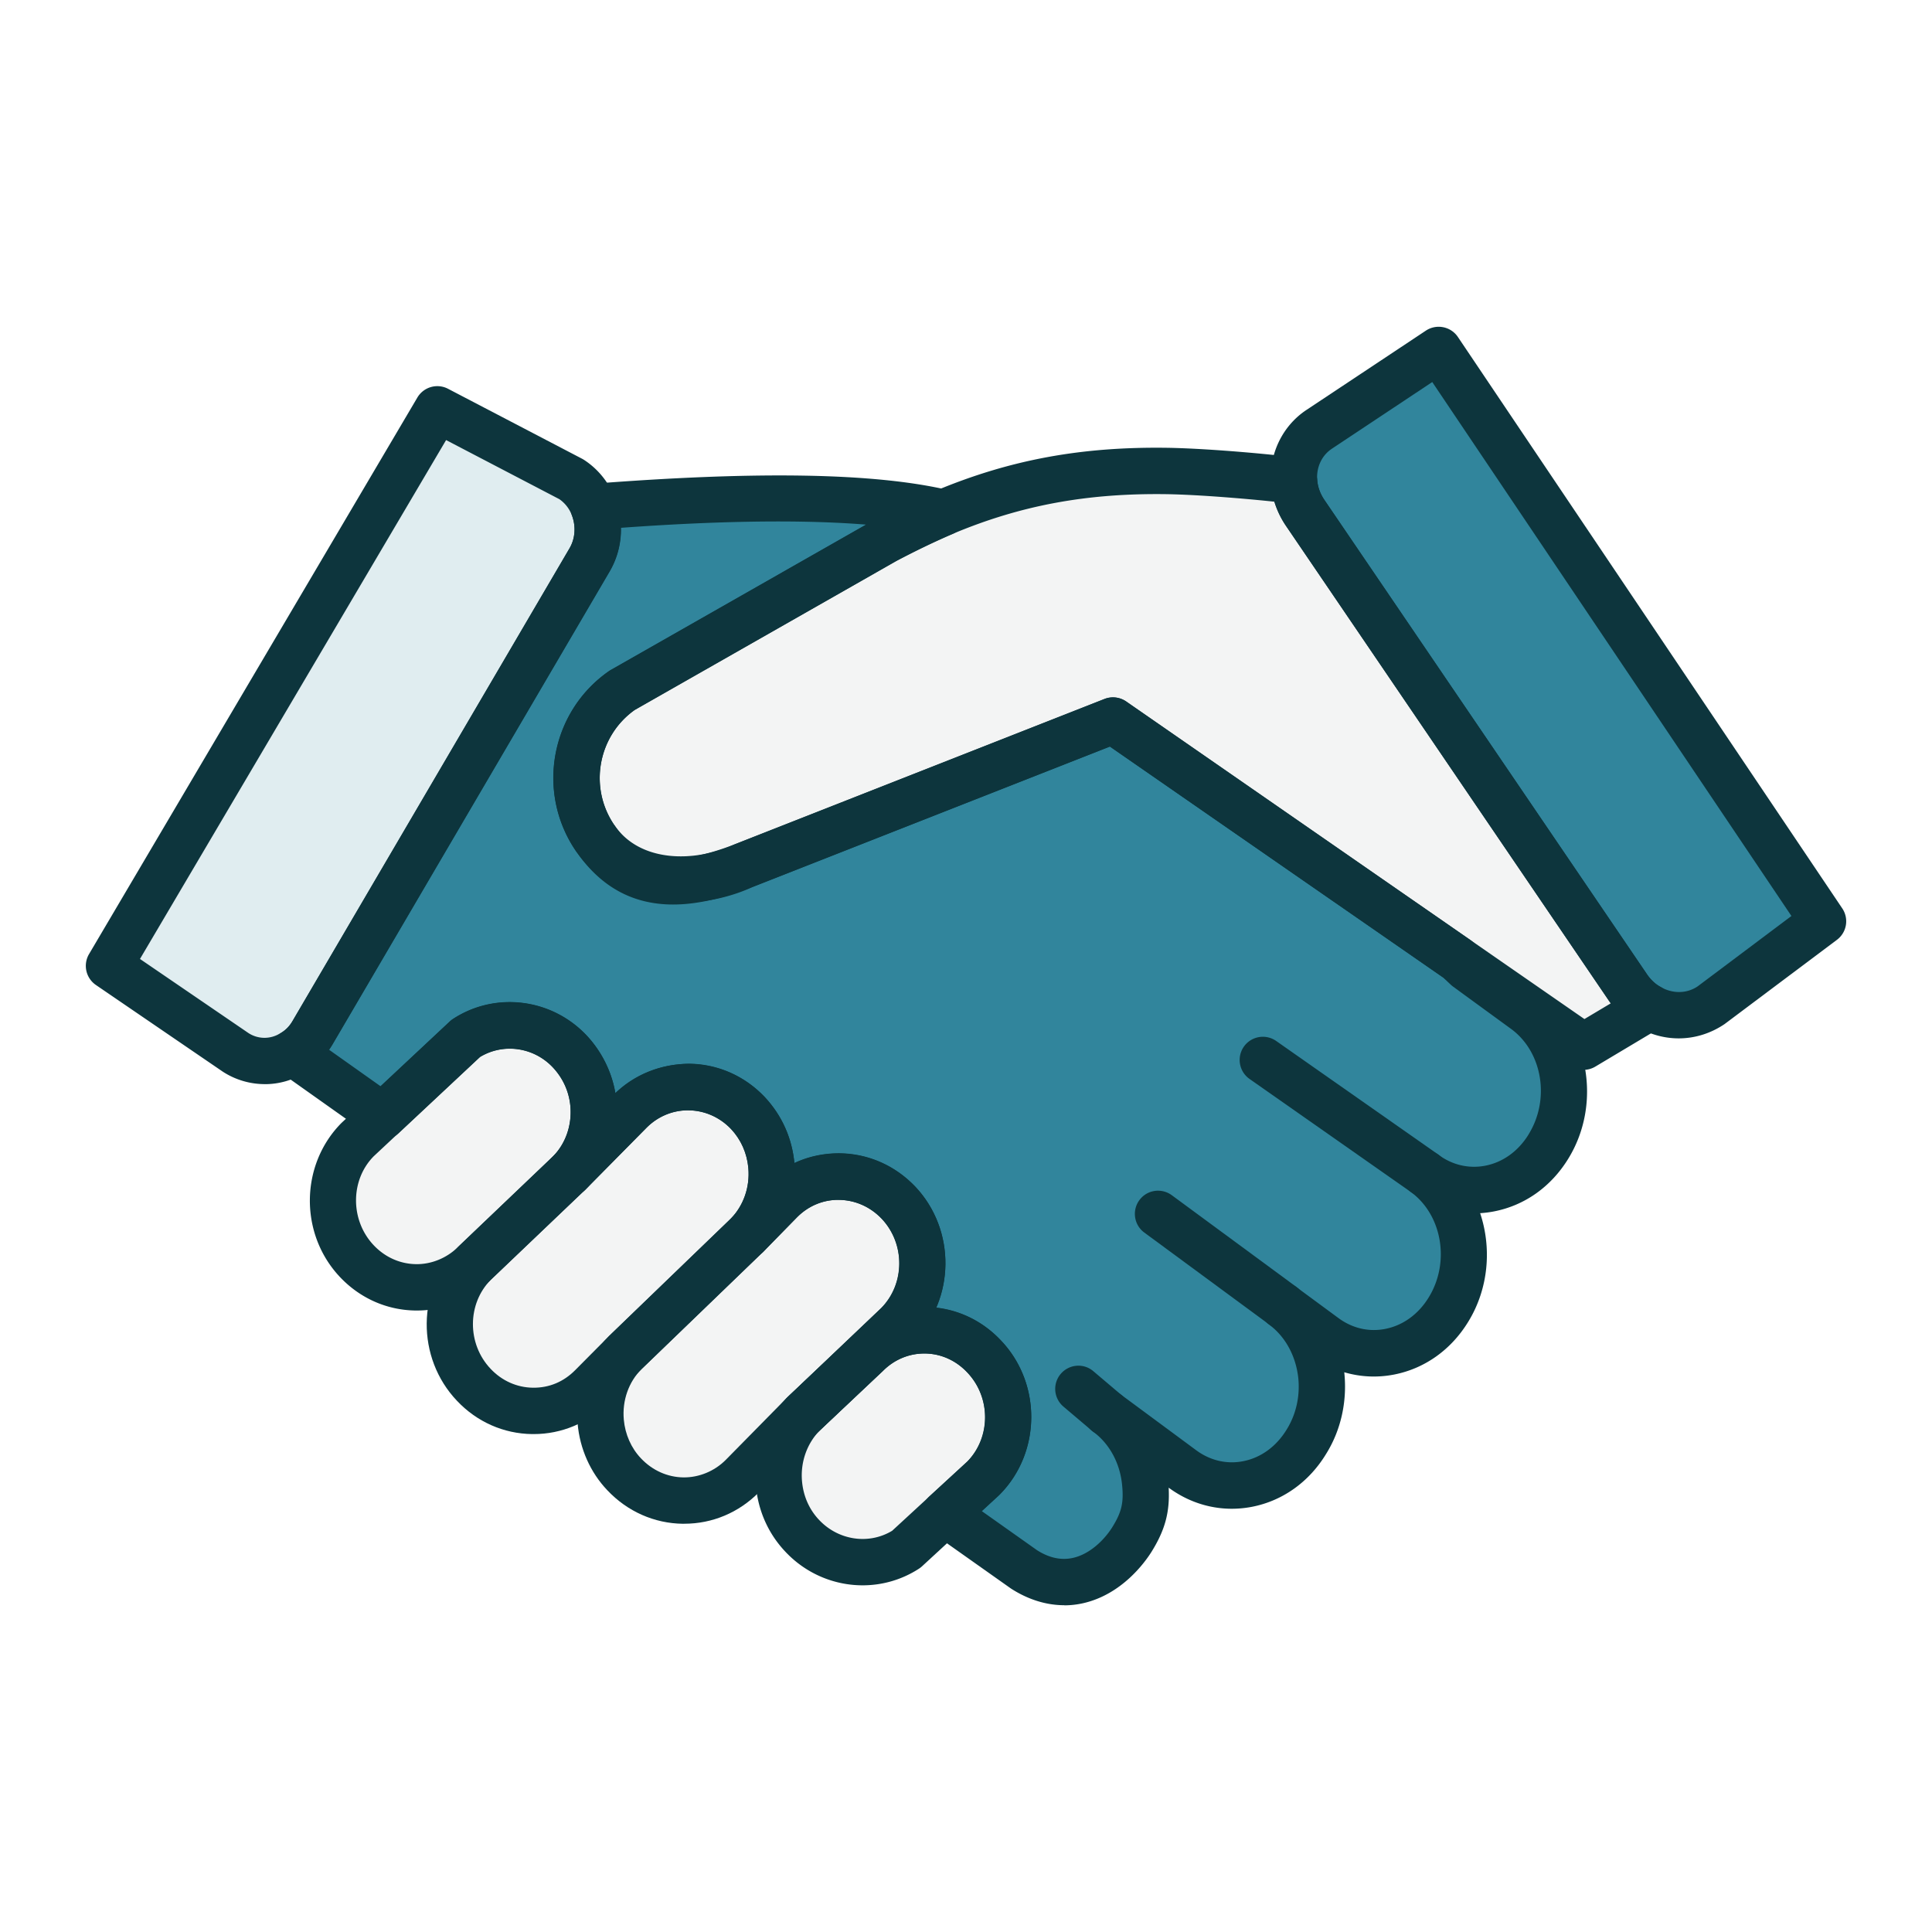
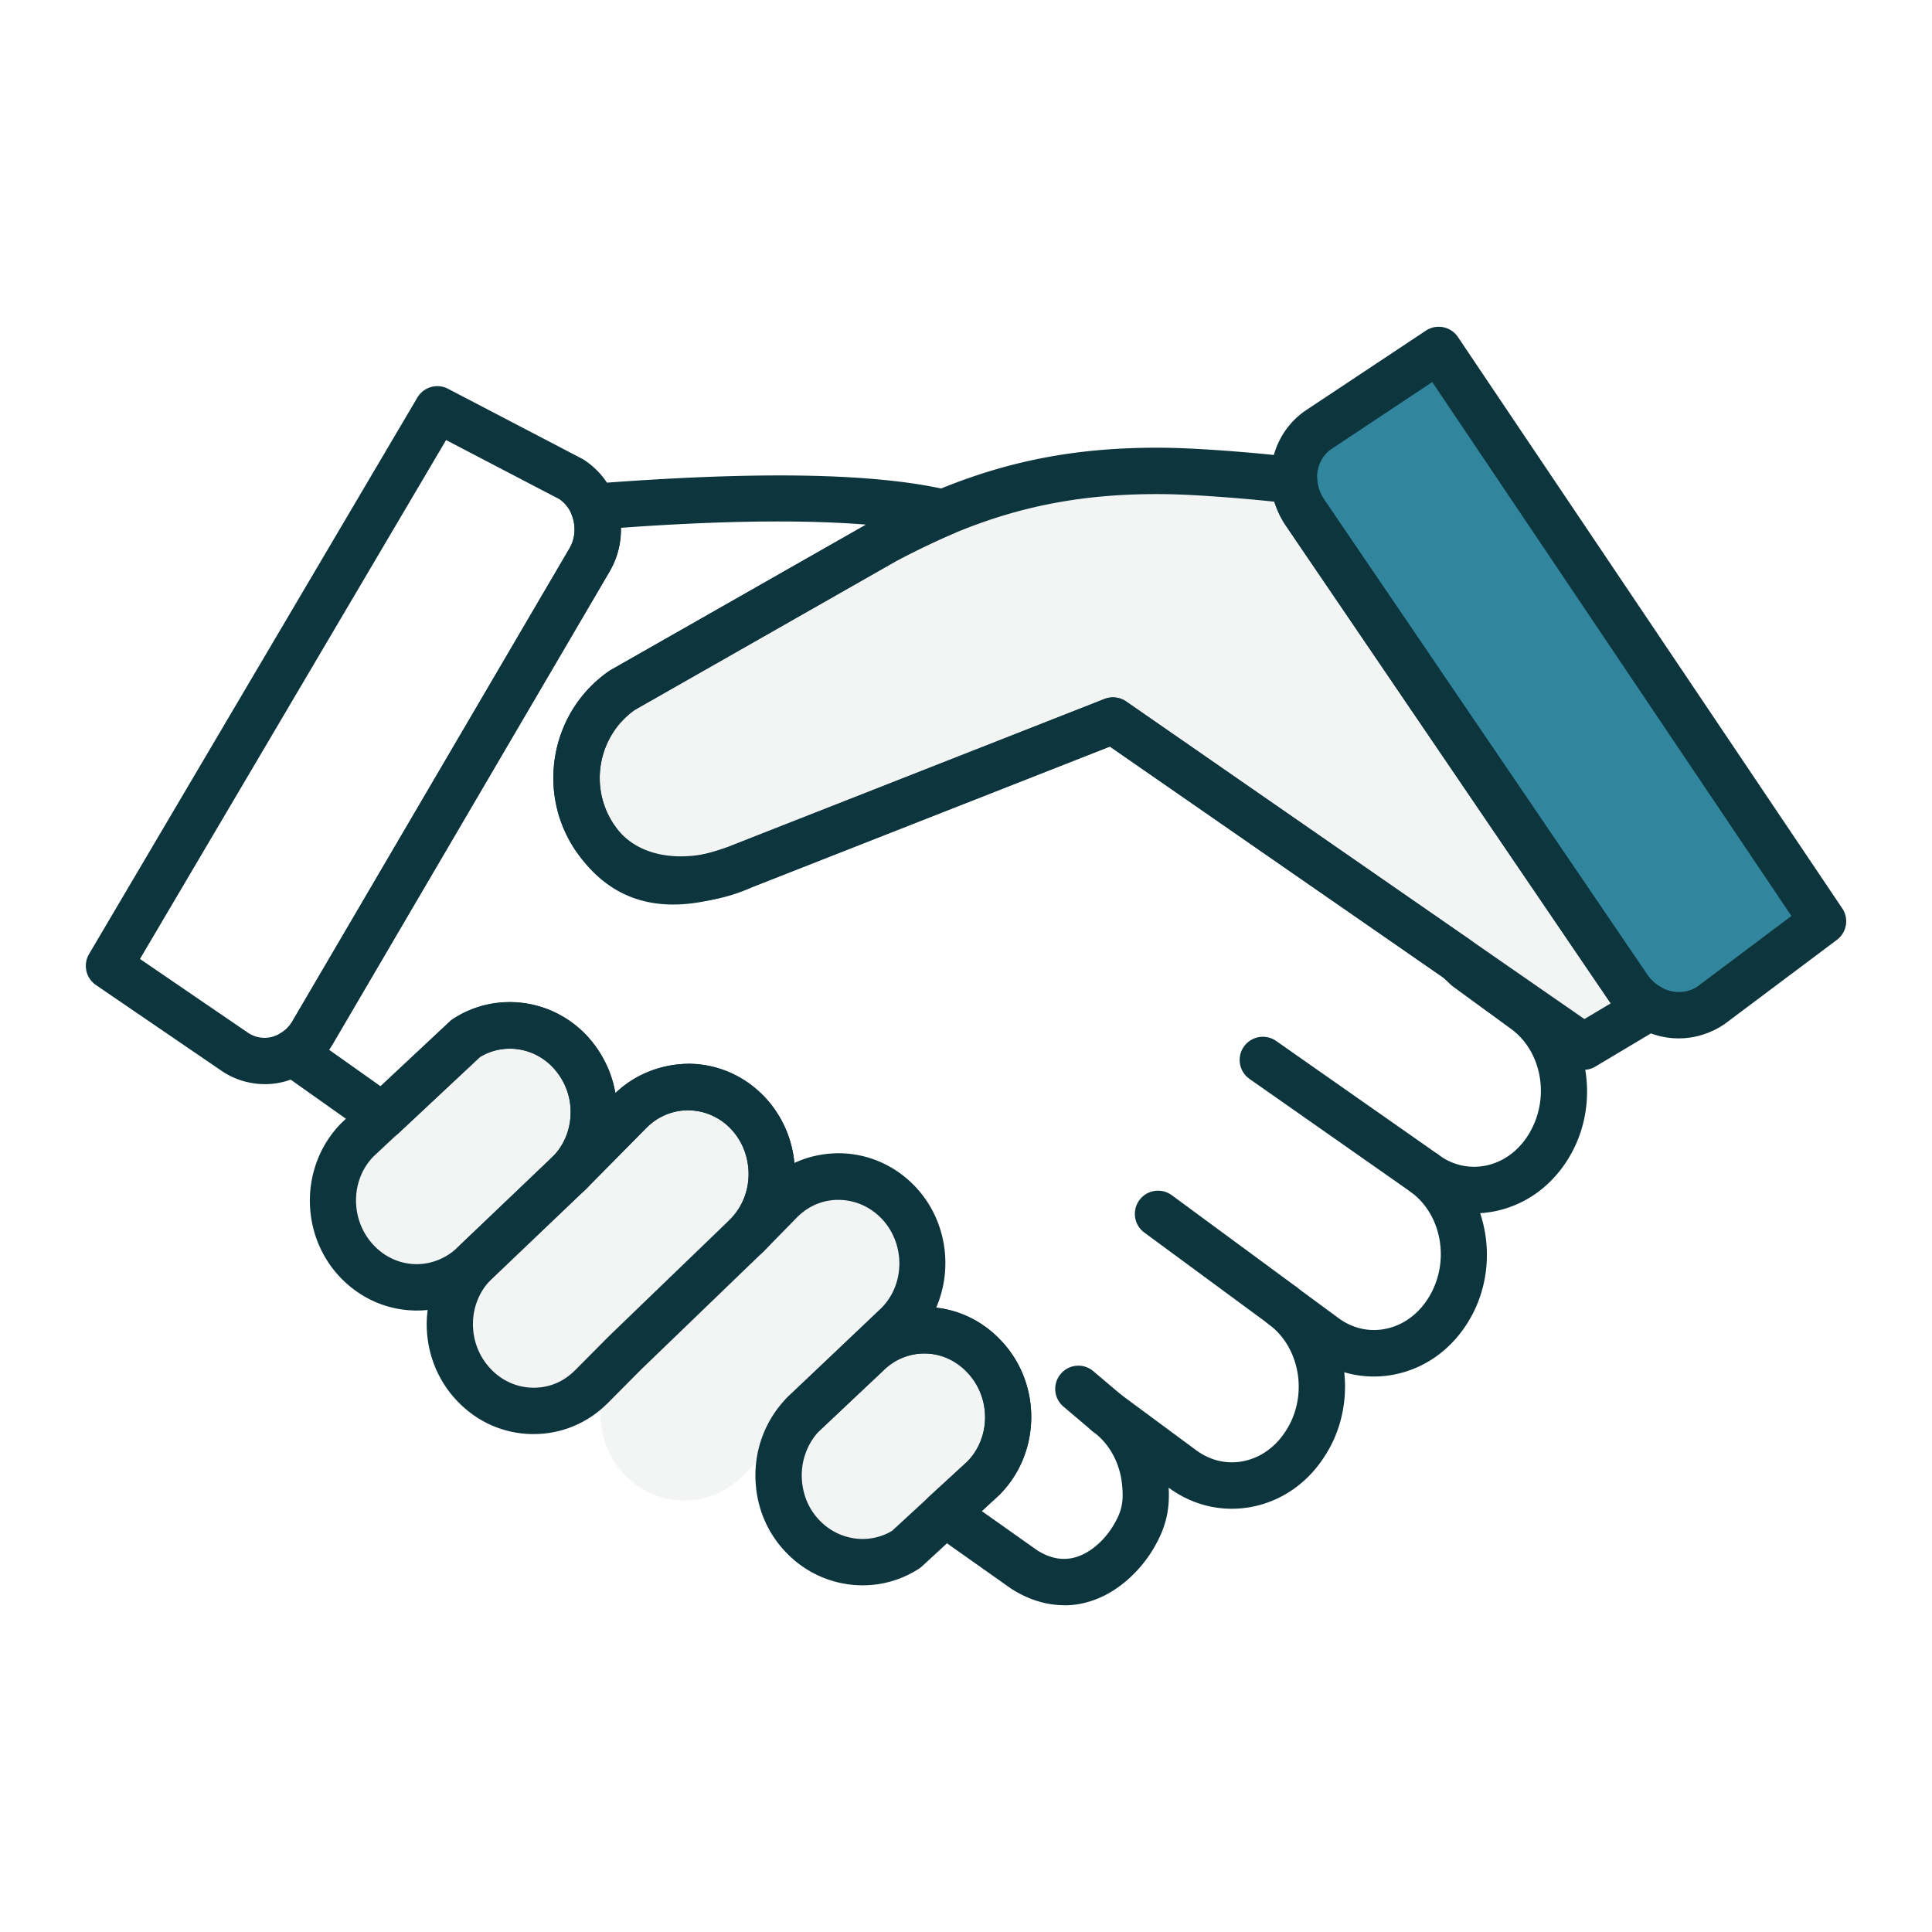
<svg xmlns="http://www.w3.org/2000/svg" id="Ebene_1" data-name="Ebene 1" viewBox="0 0 500 500">
  <defs>
    <style>.cls-1{fill:none}.cls-2{fill:#f3f4f4}.cls-3{fill:#31859c}.cls-5{fill:#0d353d}</style>
  </defs>
-   <path d="M400.8 296.65c-7.13 11.7-21.52 14.83-32.03 7.07 10.51 7.76 13.26 23.53 6.13 35.16-7.13 11.7-21.52 14.83-32.03 7.07l-10.89-8.01c5.82 4.25 9.26 11.01 10.01 18.14.56 5.76-.63 11.83-3.88 17.02-7.13 11.7-21.46 14.83-32.03 7.07l-19.65-14.52c5.82 4.25 9.26 10.95 9.95 18.08.56 5.82-.25 9.57-3.44 14.7-4.32 6.88-14.95 16.02-28.03 7.63l-20.33-14.39 9.89-9.07c8.51-8.57 8.63-22.71.25-31.53-8.32-8.88-21.96-9.07-30.47-.5l-16.2 15.27 24.21-23.02c8.51-8.57 8.63-22.71.31-31.53-8.38-8.82-22.02-9.07-30.53-.5l-8.7 8.88c4.75-4.88 6.88-11.51 6.32-17.89-.44-5.01-2.44-9.82-6.07-13.7-8.38-8.82-22.02-9.01-30.53-.44l-15.83 16.02c4.82-4.82 6.95-11.45 6.38-17.89-.44-4.94-2.5-9.76-6.13-13.64-7.26-7.7-18.52-8.82-26.9-3.38L99.06 288.9l-23.21-16.46c2-1.19 3.69-2.88 5.01-5.07l71.7-122.38c2.57-4.32 2.75-9.45 1.06-13.83 23.4-1.81 65.45-4.38 90.53 1.5-4.94 2.13-9.89 4.51-14.95 7.2l-68.14 38.79c-12.51 8.7-15.58 25.84-6.94 38.35l.06.06c8.63 12.51 26.73 13.71 38.35 6.95l95.53-37.54 89.29 61.88.06.06c1.44 1.38 2.25 2.13 2.25 2.13l15.02 10.95c10.57 7.76 13.26 23.53 6.13 35.16Z" class="cls-3" />
  <path d="m368.76 303.71-41.94-29.4M332 337.93l-32.29-23.76M286.4 365.63l-7.31-6.19" class="cls-1" />
-   <path d="m152.53 144.98-71.7 122.38c-1.31 2.19-3 3.88-5.01 5.07-4.44 2.82-10.2 2.94-14.89-.13l-32.72-22.35 84.97-144.02 34.66 18.09c2.69 1.75 4.63 4.25 5.76 7.13 1.69 4.38 1.5 9.51-1.06 13.83Z" style="fill:#e0edf0" />
  <path d="m426.89 260.67-17.08 10.2-32.41-22.46-.06-.06-89.29-61.88-95.53 37.54c-12.25 4.68-29.72 5.57-38.35-6.95l-.06-.06c-8.63-12.51-5.57-29.66 6.94-38.35l68.14-38.79c5.07-2.69 10.01-5.07 14.95-7.2h.06c17.58-7.38 35.16-11.14 57.94-10.76 11.07.19 28.53 1.88 32.6 2.5l.19.25c.19 2.75 1.13 5.51 2.82 8.01l83.65 123.01c1.5 2.13 3.38 3.88 5.51 5.01Z" class="cls-2" />
  <path d="m471.79 238.43-29.07 21.8c-4.82 3.25-10.95 3.25-15.83.44-2.13-1.13-4-2.88-5.51-5.01l-83.65-123.01c-1.69-2.5-2.63-5.26-2.82-8.01-.38-5.26 1.88-10.45 6.44-13.51l30.96-20.56 99.47 147.85Z" class="cls-3" />
  <path d="m254.45 382.61-9.89 9.07-10.01 9.26c-8.38 5.44-19.65 4.25-26.9-3.44-3.63-3.82-5.63-8.63-6.07-13.64-.56-6.44 1.56-13.01 6.32-17.89l.13-.13 16.2-15.27c8.51-8.57 22.15-8.38 30.47.5 8.38 8.82 8.26 22.96-.25 31.53ZM153.59 285.76c.56 6.44-1.56 13.08-6.38 17.89l-11.57 11.07-12.76 12.14c-8.51 8.57-22.15 8.38-30.53-.5-8.32-8.82-8.2-22.96.31-31.53l6.38-5.94 21.52-20.15c8.38-5.44 19.65-4.32 26.9 3.38 3.63 3.88 5.69 8.7 6.13 13.64Z" class="cls-2" />
  <path d="m232.24 342.82-24.21 23.02-.13.13-15.83 16.08c-8.51 8.57-22.15 8.38-30.53-.5-3.63-3.82-5.63-8.7-6.07-13.64-.56-6.44 1.56-13.08 6.38-17.89l10.01-9.7 21.46-20.65 8.7-8.88c8.51-8.57 22.15-8.32 30.53.5 8.32 8.82 8.2 22.96-.31 31.53Z" class="cls-2" />
  <path d="M199.64 301.78c.56 6.38-1.56 13.01-6.32 17.89l-21.46 20.65-10.01 9.7-8.76 8.82c-8.51 8.57-22.15 8.38-30.47-.44-8.38-8.82-8.26-22.96.25-31.53l12.76-12.14 11.57-11.07 15.83-16.02c8.51-8.57 22.15-8.38 30.53.44 3.63 3.88 5.63 8.7 6.07 13.7Z" class="cls-2" />
  <path d="M275.44 415.43c-4.65 0-9.34-1.45-13.78-4.3l-20.56-14.54a6.006 6.006 0 0 1-.59-9.32l9.89-9.07c6.05-6.1 6.12-16.5-.04-22.98-2.93-3.13-6.8-4.87-10.92-4.93h-.22c-4.02 0-7.82 1.6-10.72 4.52l-16.35 15.41c-2.4 2.26-6.2 2.16-8.47-.24s-2.17-6.2.23-8.47l24.21-23.02c6.12-6.17 6.21-16.57.08-23.07-2.95-3.1-6.88-4.84-11.05-4.89-4.09-.07-7.93 1.55-10.86 4.5l-8.67 8.86a5.99 5.99 0 0 1-8.48.1 6 6 0 0 1-.11-8.48c3.38-3.47 5.07-8.27 4.64-13.18-.34-3.86-1.89-7.36-4.48-10.13-2.91-3.06-6.82-4.79-10.97-4.84-4.06-.05-7.98 1.56-10.92 4.53l-15.63 15.82-.21.21a5.996 5.996 0 0 1-8.47.01 6.006 6.006 0 0 1-.04-8.47l.17-.17c3.29-3.38 4.93-8.1 4.5-12.98-.34-3.77-1.9-7.25-4.54-10.06-4.94-5.25-12.8-6.35-18.84-2.7l-21.1 19.75a6.01 6.01 0 0 1-7.57.52l-23.21-16.45a6 6 0 0 1-2.53-5.14 5.964 5.964 0 0 1 2.93-4.91c1.18-.7 2.14-1.68 2.92-3l71.68-122.33c1.52-2.55 1.75-5.77.64-8.64-.68-1.77-.49-3.75.52-5.36s2.72-2.64 4.61-2.78c43.18-3.36 73.39-2.81 92.37 1.64a5.998 5.998 0 0 1 1.01 11.35c-4.8 2.07-9.55 4.36-14.52 6.98l-67.73 38.57c-9.5 6.76-11.89 19.95-5.38 29.64.08.1.16.2.22.3 5.5 7.97 12.91 11.83 31.25 4.75l95.5-37.53c1.87-.73 3.96-.48 5.61.65l89.29 61.88c.29.21.57.44.82.69.91.88 1.56 1.49 1.89 1.8l14.73 10.74c12.99 9.54 16.45 28.88 7.72 43.13-4.44 7.28-11.25 12.14-19.2 13.7-1.21.24-2.43.39-3.65.47 3.02 9.04 2.2 19.5-3.07 28.08-4.43 7.26-11.24 12.12-19.18 13.68-4.38.86-8.76.63-12.92-.59.02.12.03.24.04.36.72 7.4-.97 14.78-4.77 20.83-4.39 7.2-11.18 12.06-19.09 13.62-7.57 1.48-15.23-.25-21.58-4.91l-.04-.02c.34 6.3-.94 10.97-4.46 16.62-1.61 2.56-7.59 11.01-17.72 13.28-1.61.36-3.23.54-4.87.54Zm-21.34-24.35 14.27 10.1c3.11 1.99 6.25 2.69 9.32 2 4.45-1 8.17-4.75 10.16-7.93 2.42-3.89 3-6.34 2.55-10.93-.54-5.62-3.23-10.61-7.37-13.7l-.18-.13a6 6 0 0 1-1.27-8.38 6.012 6.012 0 0 1 8.38-1.29c.08.05.15.11.23.17l19.44 14.37c3.59 2.63 7.9 3.64 12.13 2.79 4.57-.9 8.55-3.8 11.21-8.16 2.43-3.88 3.5-8.59 3.03-13.31-.6-5.69-3.33-10.73-7.49-13.82l-.1-.08a6.003 6.003 0 0 1-1.29-8.38 5.997 5.997 0 0 1 8.38-1.3l.13.09 10.77 7.93c3.57 2.64 7.87 3.64 12.1 2.8 4.6-.9 8.59-3.8 11.26-8.17 5.55-9.05 3.49-21.25-4.57-27.21a6.006 6.006 0 0 1-2.44-4.83c0-1.24.38-2.49 1.17-3.56a6.005 6.005 0 0 1 8.39-1.27c3.57 2.64 7.86 3.62 12.09 2.8 4.6-.9 8.59-3.8 11.25-8.17v-.02c5.56-9.07 3.51-21.26-4.56-27.19l-15-10.94c-.19-.14-.36-.28-.54-.44 0 0-.74-.68-2.06-1.95l-86.26-59.78-92.55 36.37c-13.24 5.11-32.27 9.73-45.3-8.86-.09-.11-.18-.22-.25-.33-10.5-15.21-6.7-36.15 8.45-46.69.15-.11.3-.2.46-.29l66.08-37.62c-22.05-1.78-48.53-.25-63.45.83.07 3.98-.94 7.92-3.02 11.41L85.97 270.35c-.27.45-.55.89-.84 1.3l13.35 9.46 17.95-16.8c.26-.24.54-.46.84-.65 10.96-7.12 25.48-5.31 34.54 4.29 3.9 4.17 6.49 9.39 7.44 14.93 5.2-4.98 11.92-7.48 19.08-7.6 7.42.08 14.38 3.14 19.57 8.61 4.42 4.73 7.07 10.62 7.68 17.09 3.62-1.7 7.63-2.54 11.67-2.52 7.44.08 14.41 3.15 19.63 8.64 8.07 8.56 9.85 21.05 5.41 31.3 6.38.73 12.25 3.7 16.77 8.52 10.56 11.11 10.4 29.01-.37 39.86l-4.61 4.24Z" class="cls-5" />
  <path d="M368.76 309.71c-1.19 0-2.39-.35-3.44-1.09l-41.94-29.39a6.007 6.007 0 0 1-1.47-8.36 6.009 6.009 0 0 1 8.36-1.47l41.94 29.39a6.007 6.007 0 0 1 1.47 8.36 6.008 6.008 0 0 1-4.92 2.55ZM331.99 343.93c-1.23 0-2.48-.38-3.55-1.17l-32.29-23.77c-2.67-1.96-3.24-5.72-1.28-8.39 1.96-2.68 5.71-3.24 8.39-1.28l32.29 23.77c2.67 1.96 3.24 5.72 1.28 8.39-1.18 1.6-3 2.45-4.84 2.45ZM286.39 371.63a5.92 5.92 0 0 1-3.87-1.42l-7.31-6.19a5.993 5.993 0 0 1-.7-8.45c2.14-2.53 5.93-2.86 8.45-.7l7.31 6.19a5.993 5.993 0 0 1-3.88 10.57ZM68.53 280.57c-3.78 0-7.58-1.08-10.88-3.23l-32.82-22.42a6.002 6.002 0 0 1-1.79-8l84.97-144.03a6.001 6.001 0 0 1 7.95-2.27l34.66 18.09c.17.09.34.19.5.29 3.66 2.38 6.45 5.84 8.07 9.98 2.46 6.38 1.92 13.32-1.48 19.06L86.01 270.4c-1.84 3.07-4.22 5.48-7.11 7.2-3.12 1.98-6.73 2.98-10.36 2.98Zm-32.3-32.39 28.08 19.18c2.5 1.62 5.71 1.65 8.29.01 1.33-.79 2.29-1.77 3.07-3.09l71.68-122.33.02-.04c1.5-2.52 1.73-5.73.62-8.6a8.962 8.962 0 0 0-3.22-4.12l-29.32-15.3-79.22 134.28ZM409.81 276.87c-1.2 0-2.39-.36-3.42-1.07l-32.41-22.46c-.12-.08-.23-.17-.35-.26l-86.38-59.86-92.55 36.37c-14.57 6.67-34.93 5.82-45.29-8.85-.09-.12-.18-.23-.25-.34-10.5-15.21-6.7-36.15 8.45-46.69.15-.11.3-.2.46-.29l68.14-38.79c5.41-2.87 10.45-5.29 15.55-7.49.19-.08.38-.15.57-.21 19.21-8 37.66-11.37 59.91-11.04 11.48.2 29.06 1.9 33.41 2.57a5.99 5.99 0 0 1 3.89 2.33c.7.93 1.29 2.29 1.37 3.45.12 1.73.74 3.48 1.8 5.06l83.64 122.99c.94 1.33 2.12 2.43 3.36 3.09a5.994 5.994 0 0 1 3.18 5.15 6.018 6.018 0 0 1-2.93 5.3l-17.08 10.2c-.95.57-2.01.85-3.07.85Zm-28.71-33.2 28.95 20.06 6.82-4.07c-.13-.18-.27-.36-.39-.54l-83.71-123.09c-1.31-1.94-2.3-4.03-2.96-6.19-6.71-.72-19.23-1.8-27.79-1.95-20.61-.3-37.75 2.83-55.51 10.29-.15.06-.3.12-.45.17-4.66 2.02-9.27 4.25-14.08 6.8l-67.73 38.57c-9.5 6.76-11.89 19.95-5.38 29.64.08.1.16.2.22.3 6.55 9.5 20.52 9.65 30.92 4.89l95.83-37.67c1.87-.73 3.96-.48 5.61.65l89.29 61.88.35.26Z" class="cls-5" />
  <path d="M434.44 268.73c-3.62 0-7.25-.96-10.55-2.86-2.71-1.44-5.34-3.8-7.41-6.75l-83.71-123.09c-2.25-3.34-3.58-7.13-3.84-10.98-.54-7.53 2.94-14.78 9.09-18.9l30.99-20.58c2.75-1.82 6.46-1.09 8.3 1.65l99.46 147.86a5.99 5.99 0 0 1-1.38 8.15l-29.07 21.8c-3.65 2.47-7.77 3.7-11.88 3.7ZM370.67 98.87l-26 17.27c-2.6 1.74-4.02 4.77-3.78 8.09.12 1.75.74 3.5 1.8 5.08l83.64 122.99c.94 1.33 2.12 2.43 3.36 3.09 3.23 1.86 6.86 1.77 9.66-.12l24.27-18.21-92.95-138.18ZM223.26 410.28c-7.32 0-14.6-2.96-19.97-8.66-4.44-4.67-7.11-10.64-7.68-17.23-.74-8.39 2.18-16.63 7.99-22.6l.31-.31 16.21-15.27c5.03-5.07 11.85-7.93 19.08-7.93h.4c7.41.11 14.33 3.19 19.48 8.69 10.56 11.11 10.4 29.01-.37 39.86l-.2.2-19.88 18.32c-.25.23-.52.44-.81.63-4.46 2.89-9.52 4.3-14.57 4.3Zm15.95-60c-4.02 0-7.82 1.6-10.72 4.52l-16.35 15.41c-3.32 3.41-5.01 8.22-4.58 13.12.34 3.87 1.87 7.34 4.44 10.04 5 5.3 12.86 6.44 18.89 2.79l19.39-17.86c6.16-6.3 6.2-16.63.07-23.09-2.93-3.13-6.8-4.87-10.92-4.93h-.22Zm15.24 32.33h.04-.04ZM107.89 339.16h-.35c-7.43-.09-14.38-3.18-19.57-8.68-10.53-11.16-10.34-29.05.42-39.88l28.06-26.24c.26-.24.54-.46.84-.65 10.96-7.12 25.48-5.31 34.54 4.29 4.43 4.74 7.18 10.85 7.74 17.23.75 8.5-2.21 16.76-8.11 22.66l-24.45 23.32c-5.05 5.09-11.87 7.95-19.12 7.95Zm16.34-65.65-27.49 25.71c-6.08 6.12-6.17 16.53-.04 23.03 2.94 3.12 6.84 4.86 10.99 4.91 3.92.06 7.97-1.56 10.92-4.52l24.45-23.32c3.29-3.29 4.98-8.07 4.55-13.03-.34-3.77-1.9-7.25-4.54-10.07-4.95-5.25-12.8-6.36-18.84-2.7Z" class="cls-5" />
-   <path d="M177.09 394.35h-.35c-7.43-.09-14.38-3.18-19.57-8.68-4.38-4.6-7.11-10.72-7.68-17.23-.74-8.51 2.21-16.77 8.12-22.67l31.55-30.42 8.57-8.76c5.19-5.23 12-8.08 19.24-8.08h.3c7.44.08 14.41 3.15 19.63 8.64 10.54 11.18 10.35 29.06-.4 39.89l-.12.12-24.21 23.02-15.81 16.07c-5.19 5.23-12.01 8.09-19.26 8.09Zm39.88-83.84c-4.02 0-7.81 1.59-10.7 4.5l-8.67 8.86-31.58 30.46c-3.32 3.32-5.02 8.11-4.58 13.06.34 3.81 1.91 7.37 4.44 10.03 2.96 3.13 6.86 4.88 11.01 4.93 3.93.04 7.97-1.55 10.92-4.52l15.81-16.06 24.41-23.23c6.19-6.29 6.26-16.65.15-23.13-2.95-3.1-6.88-4.84-11.05-4.89h-.16Zm15.27 32.31h.04-.04Z" class="cls-5" />
  <path d="M138.1 371.14h-.36c-7.41-.09-14.33-3.16-19.48-8.62-10.57-11.12-10.42-29.02.36-39.88l24.45-23.32 15.71-15.9c5.26-5.3 12.32-8.12 19.57-8.09 7.42.08 14.38 3.14 19.57 8.61 4.48 4.78 7.12 10.75 7.7 17.31.74 8.39-2.18 16.63-8 22.61l-31.59 30.46-8.68 8.74c-5.18 5.22-12 8.08-19.25 8.08Zm39.96-83.81c-4.04 0-7.85 1.61-10.75 4.53l-15.82 16.01-24.47 23.34c-6.12 6.17-6.2 16.57-.04 23.05 2.92 3.1 6.8 4.82 10.92 4.88 4.29.05 7.99-1.56 10.94-4.53l8.76-8.82 31.57-30.44c3.25-3.33 4.94-8.14 4.5-13.04-.34-3.86-1.89-7.36-4.48-10.13-2.91-3.06-6.82-4.79-10.97-4.84h-.17Z" class="cls-5" />
</svg>